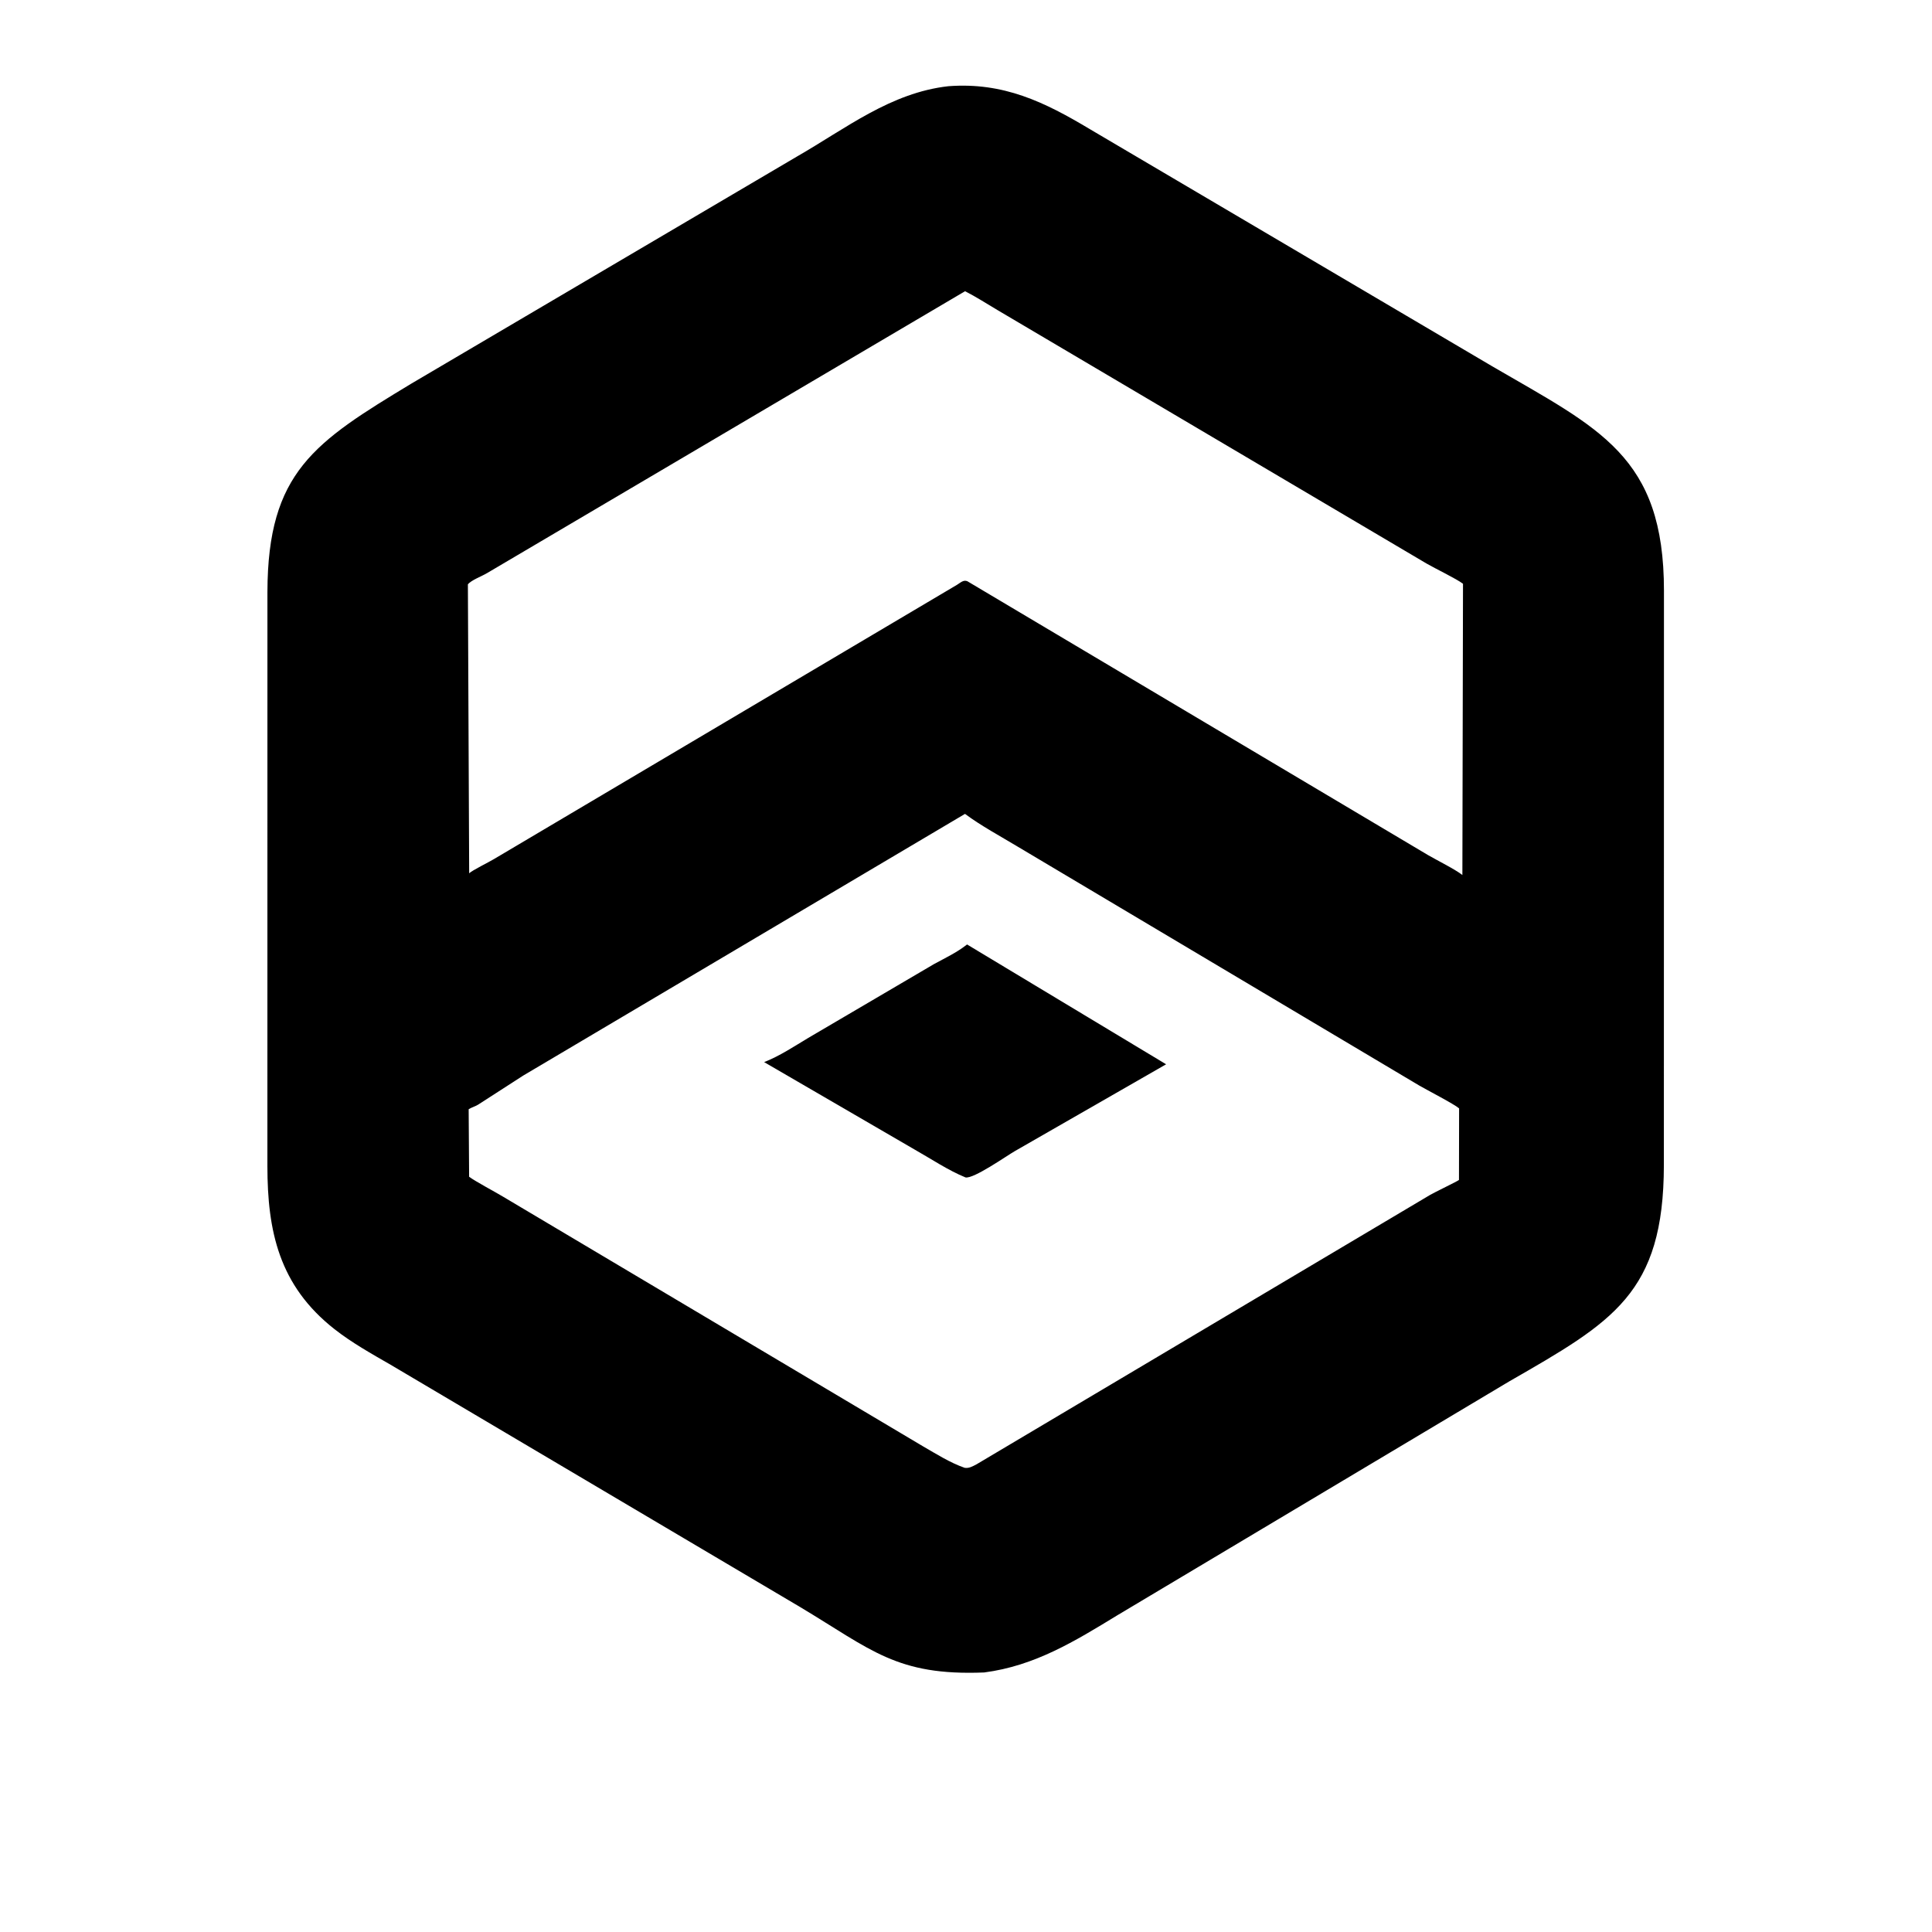
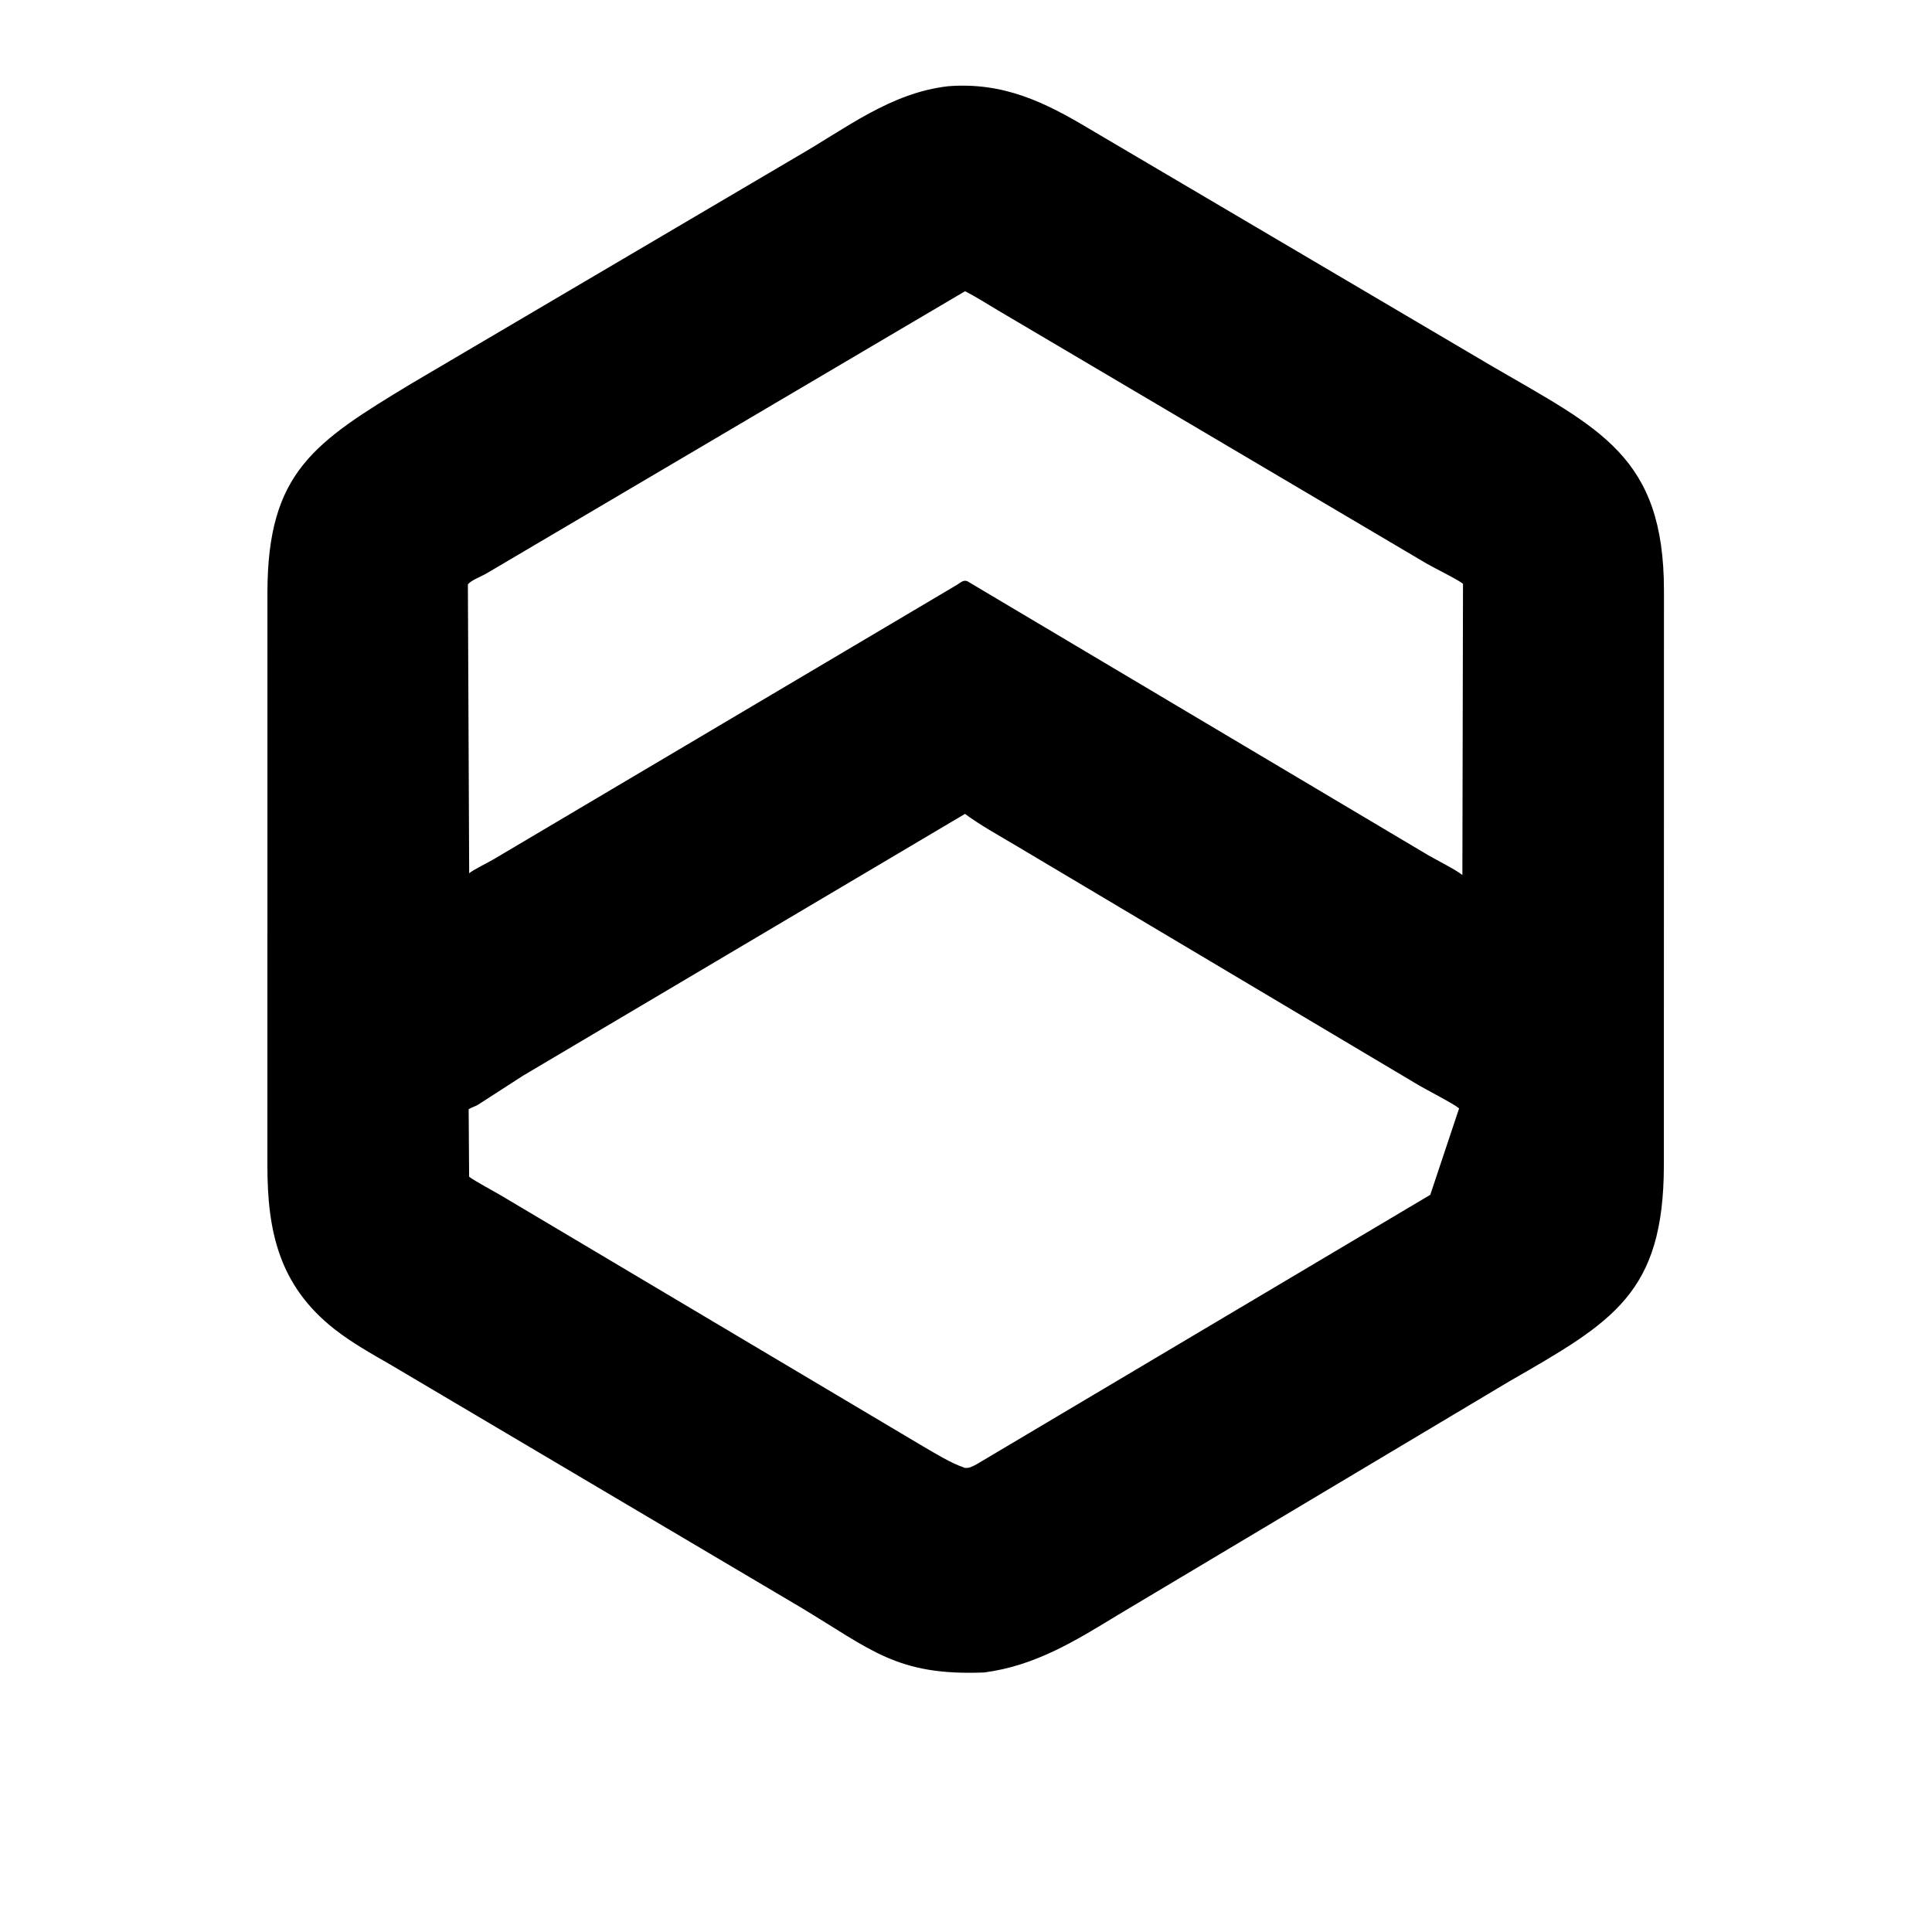
<svg xmlns="http://www.w3.org/2000/svg" version="1.1" style="display: block;" viewBox="0 0 512 512">
-   <path transform="translate(0,0)" fill="rgb(0,0,0)" d="M 260.812 443.221 C 237.662 444.149 230.985 437.232 212.085 425.907 L 103.517 361.675 C 98.463 358.76 93.221 355.837 88.625 352.225 C 73.912 340.66 70.88 326.227 70.863 309.034 L 70.871 156.859 C 70.95 125.081 83.321 117.188 109.109 101.602 L 211.226 41.469 C 224.185 34.029 236.038 24.563 251.332 22.846 C 265.921 21.746 276.787 27.009 288.855 34.243 L 395.438 97.062 C 423.816 113.606 440.985 120.804 440.966 156.572 L 440.943 308.746 C 440.905 342.814 427.417 350.298 399.879 366.133 L 296.076 428.083 C 284.828 434.958 274.189 441.485 260.812 443.221 z M 255.75 77.174 L 129.091 151.869 C 127.728 152.702 124.897 153.721 123.995 154.865 L 124.336 231.433 C 125.121 230.659 129.56 228.477 130.868 227.686 L 253.617 154.98 C 254.551 154.411 255.323 153.585 256.375 154.04 L 378.498 226.639 C 380.847 227.999 385.701 230.421 387.546 231.888 L 387.71 154.707 C 386.027 153.406 380.383 150.695 378.056 149.347 L 264.369 82.189 C 261.527 80.508 258.691 78.668 255.75 77.174 z M 255.736 215.687 L 138.678 285.026 L 126.708 292.744 C 125.899 293.234 124.994 293.463 124.2 293.959 L 124.322 311.854 C 126.198 313.222 130.923 315.693 133.269 317.106 L 244.586 383.278 C 248.089 385.297 251.801 387.657 255.625 388.979 C 256.79 389.182 257.766 388.588 258.775 388.069 L 379.037 316.638 C 380.036 316.046 386.438 312.954 386.643 312.698 L 386.678 293.731 C 385.41 292.613 378.163 288.873 376.146 287.697 L 269.66 224.345 C 265.053 221.57 260.051 218.89 255.736 215.687 z" />
-   <path transform="translate(0,0)" fill="rgb(0,0,0)" d="M 255.875 312.031 C 251.317 310.177 246.787 307.135 242.491 304.706 L 202.503 281.47 C 206.597 279.875 210.445 277.303 214.212 275.05 L 247.5 255.504 C 250.358 253.946 253.387 252.514 255.974 250.53 L 256.282 250.292 L 309.032 282.047 L 268.921 305.071 C 266.709 306.34 258.063 312.438 255.875 312.031 z" />
+   <path transform="translate(0,0)" fill="rgb(0,0,0)" d="M 260.812 443.221 C 237.662 444.149 230.985 437.232 212.085 425.907 L 103.517 361.675 C 98.463 358.76 93.221 355.837 88.625 352.225 C 73.912 340.66 70.88 326.227 70.863 309.034 L 70.871 156.859 C 70.95 125.081 83.321 117.188 109.109 101.602 L 211.226 41.469 C 224.185 34.029 236.038 24.563 251.332 22.846 C 265.921 21.746 276.787 27.009 288.855 34.243 L 395.438 97.062 C 423.816 113.606 440.985 120.804 440.966 156.572 L 440.943 308.746 C 440.905 342.814 427.417 350.298 399.879 366.133 L 296.076 428.083 C 284.828 434.958 274.189 441.485 260.812 443.221 z M 255.75 77.174 L 129.091 151.869 C 127.728 152.702 124.897 153.721 123.995 154.865 L 124.336 231.433 C 125.121 230.659 129.56 228.477 130.868 227.686 L 253.617 154.98 C 254.551 154.411 255.323 153.585 256.375 154.04 L 378.498 226.639 C 380.847 227.999 385.701 230.421 387.546 231.888 L 387.71 154.707 C 386.027 153.406 380.383 150.695 378.056 149.347 L 264.369 82.189 C 261.527 80.508 258.691 78.668 255.75 77.174 z M 255.736 215.687 L 138.678 285.026 L 126.708 292.744 C 125.899 293.234 124.994 293.463 124.2 293.959 L 124.322 311.854 C 126.198 313.222 130.923 315.693 133.269 317.106 L 244.586 383.278 C 248.089 385.297 251.801 387.657 255.625 388.979 C 256.79 389.182 257.766 388.588 258.775 388.069 L 379.037 316.638 L 386.678 293.731 C 385.41 292.613 378.163 288.873 376.146 287.697 L 269.66 224.345 C 265.053 221.57 260.051 218.89 255.736 215.687 z" />
</svg>